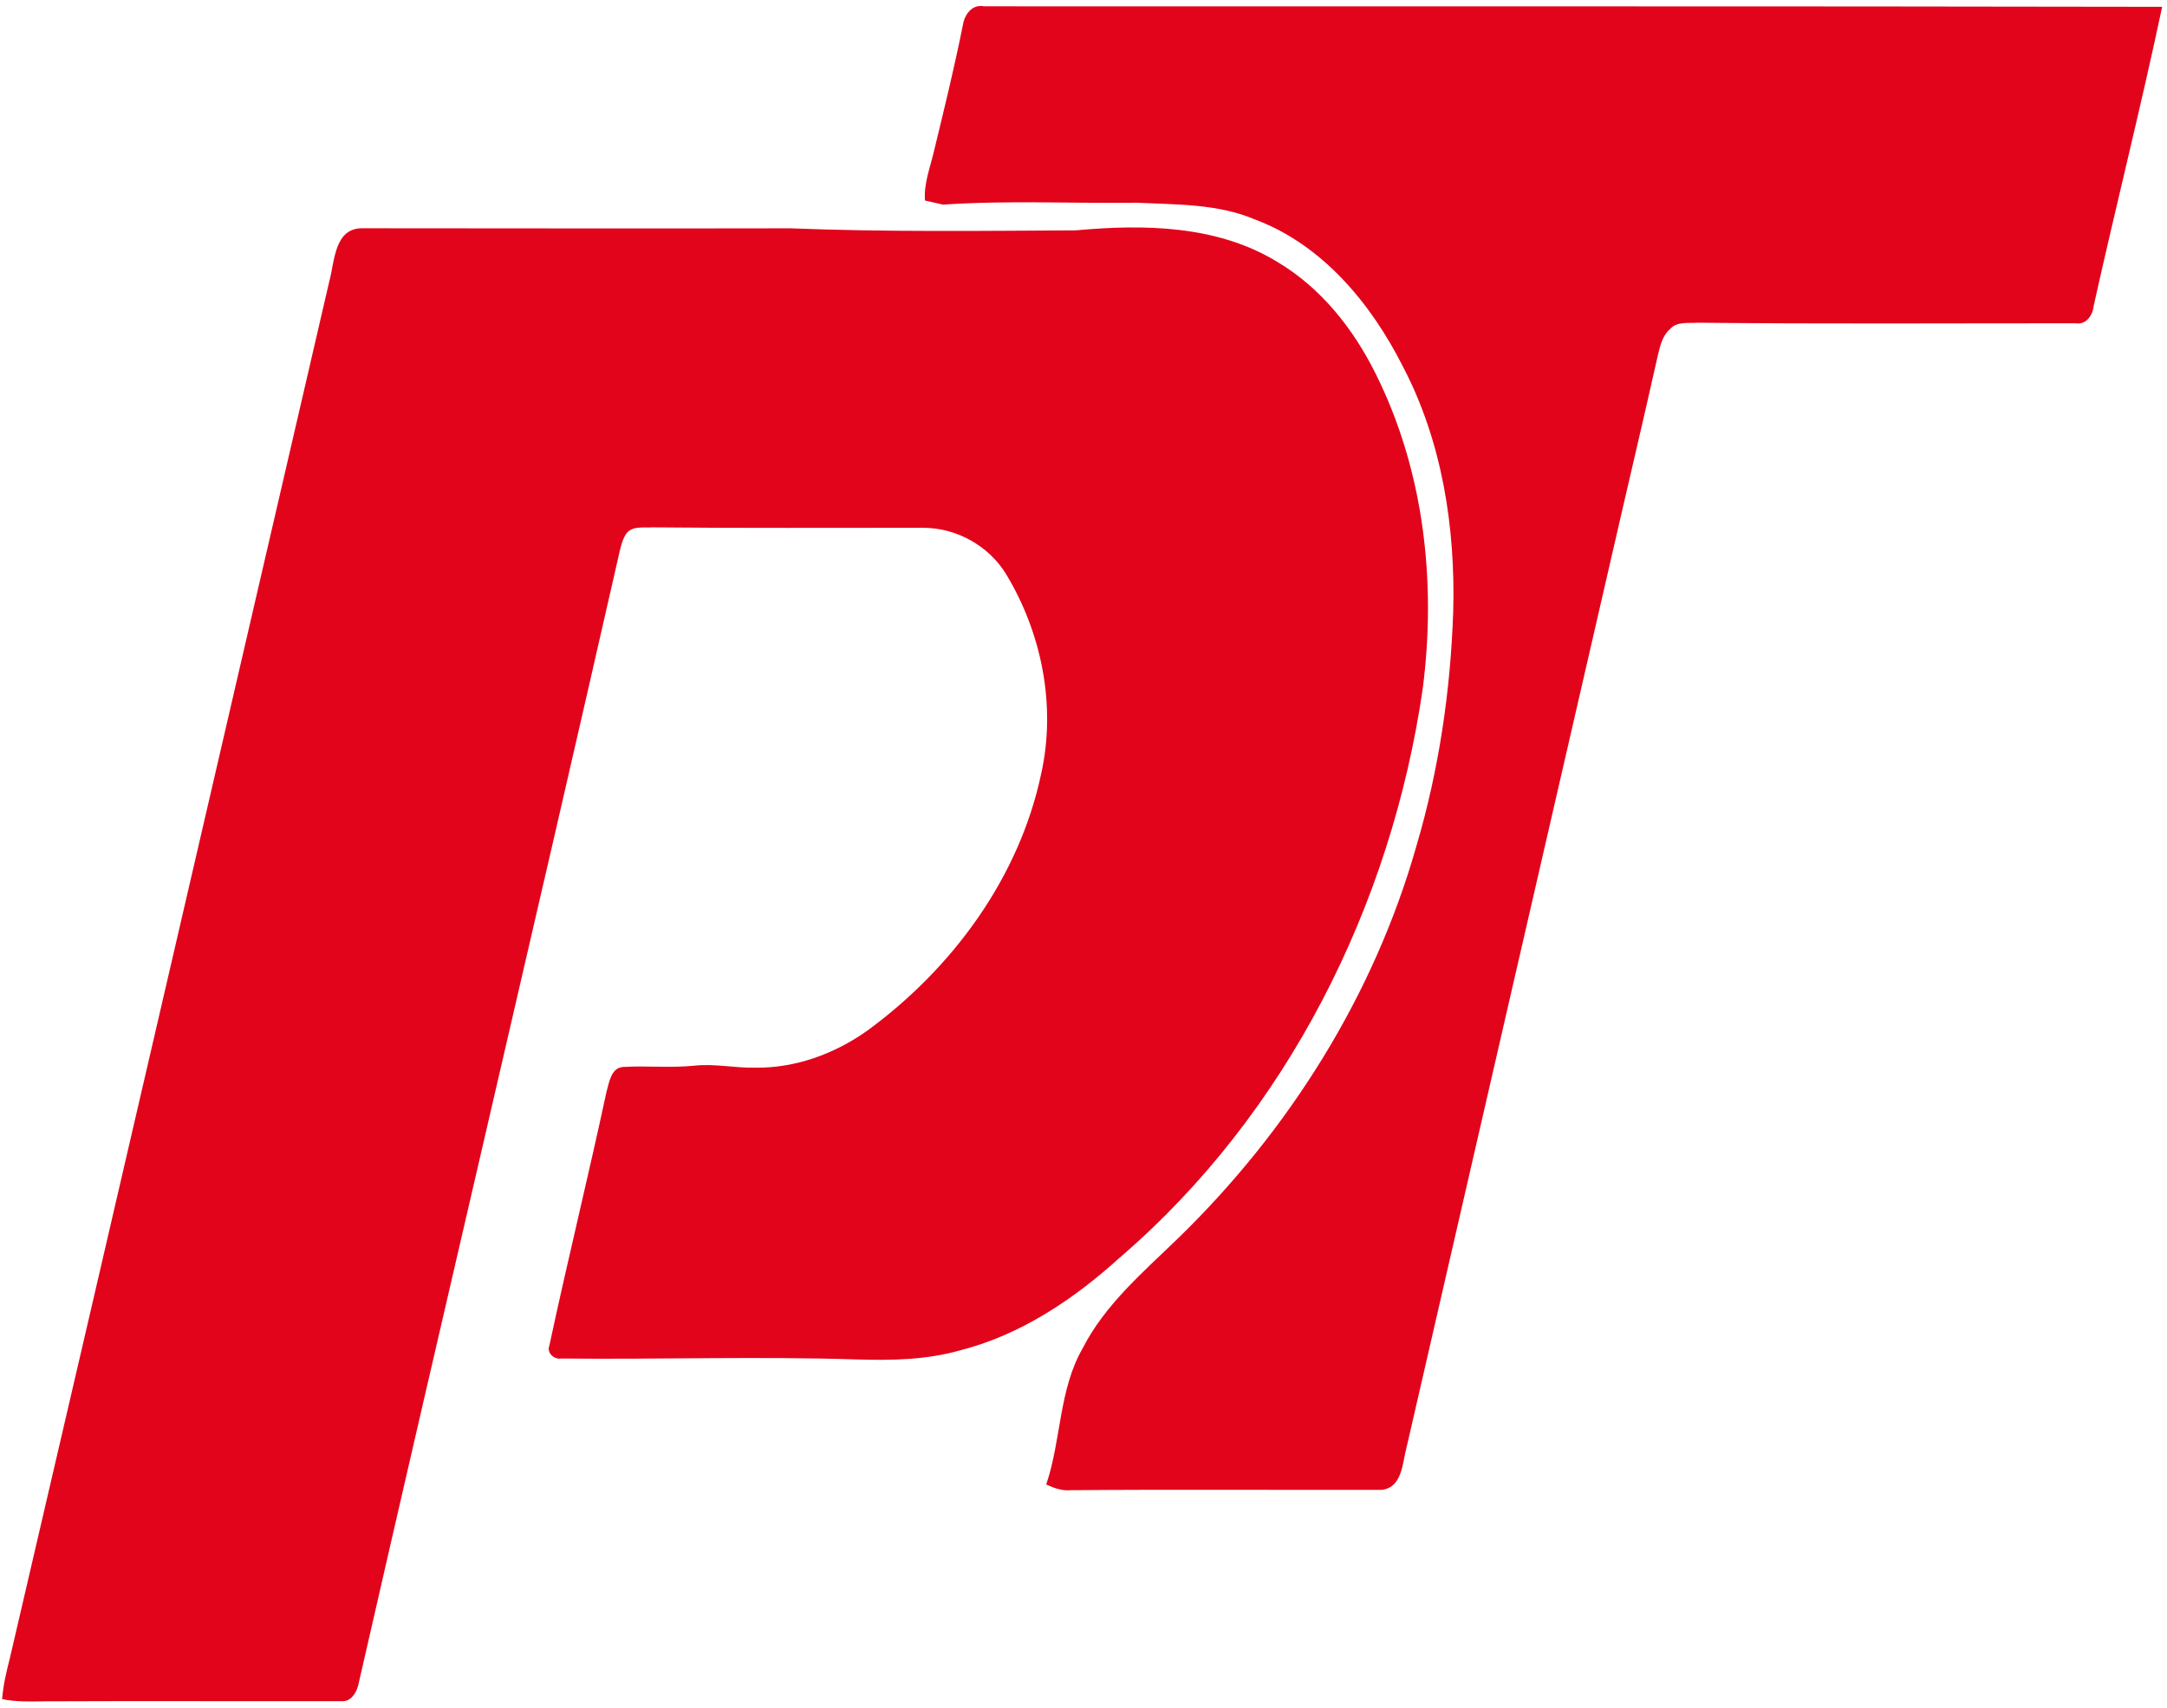
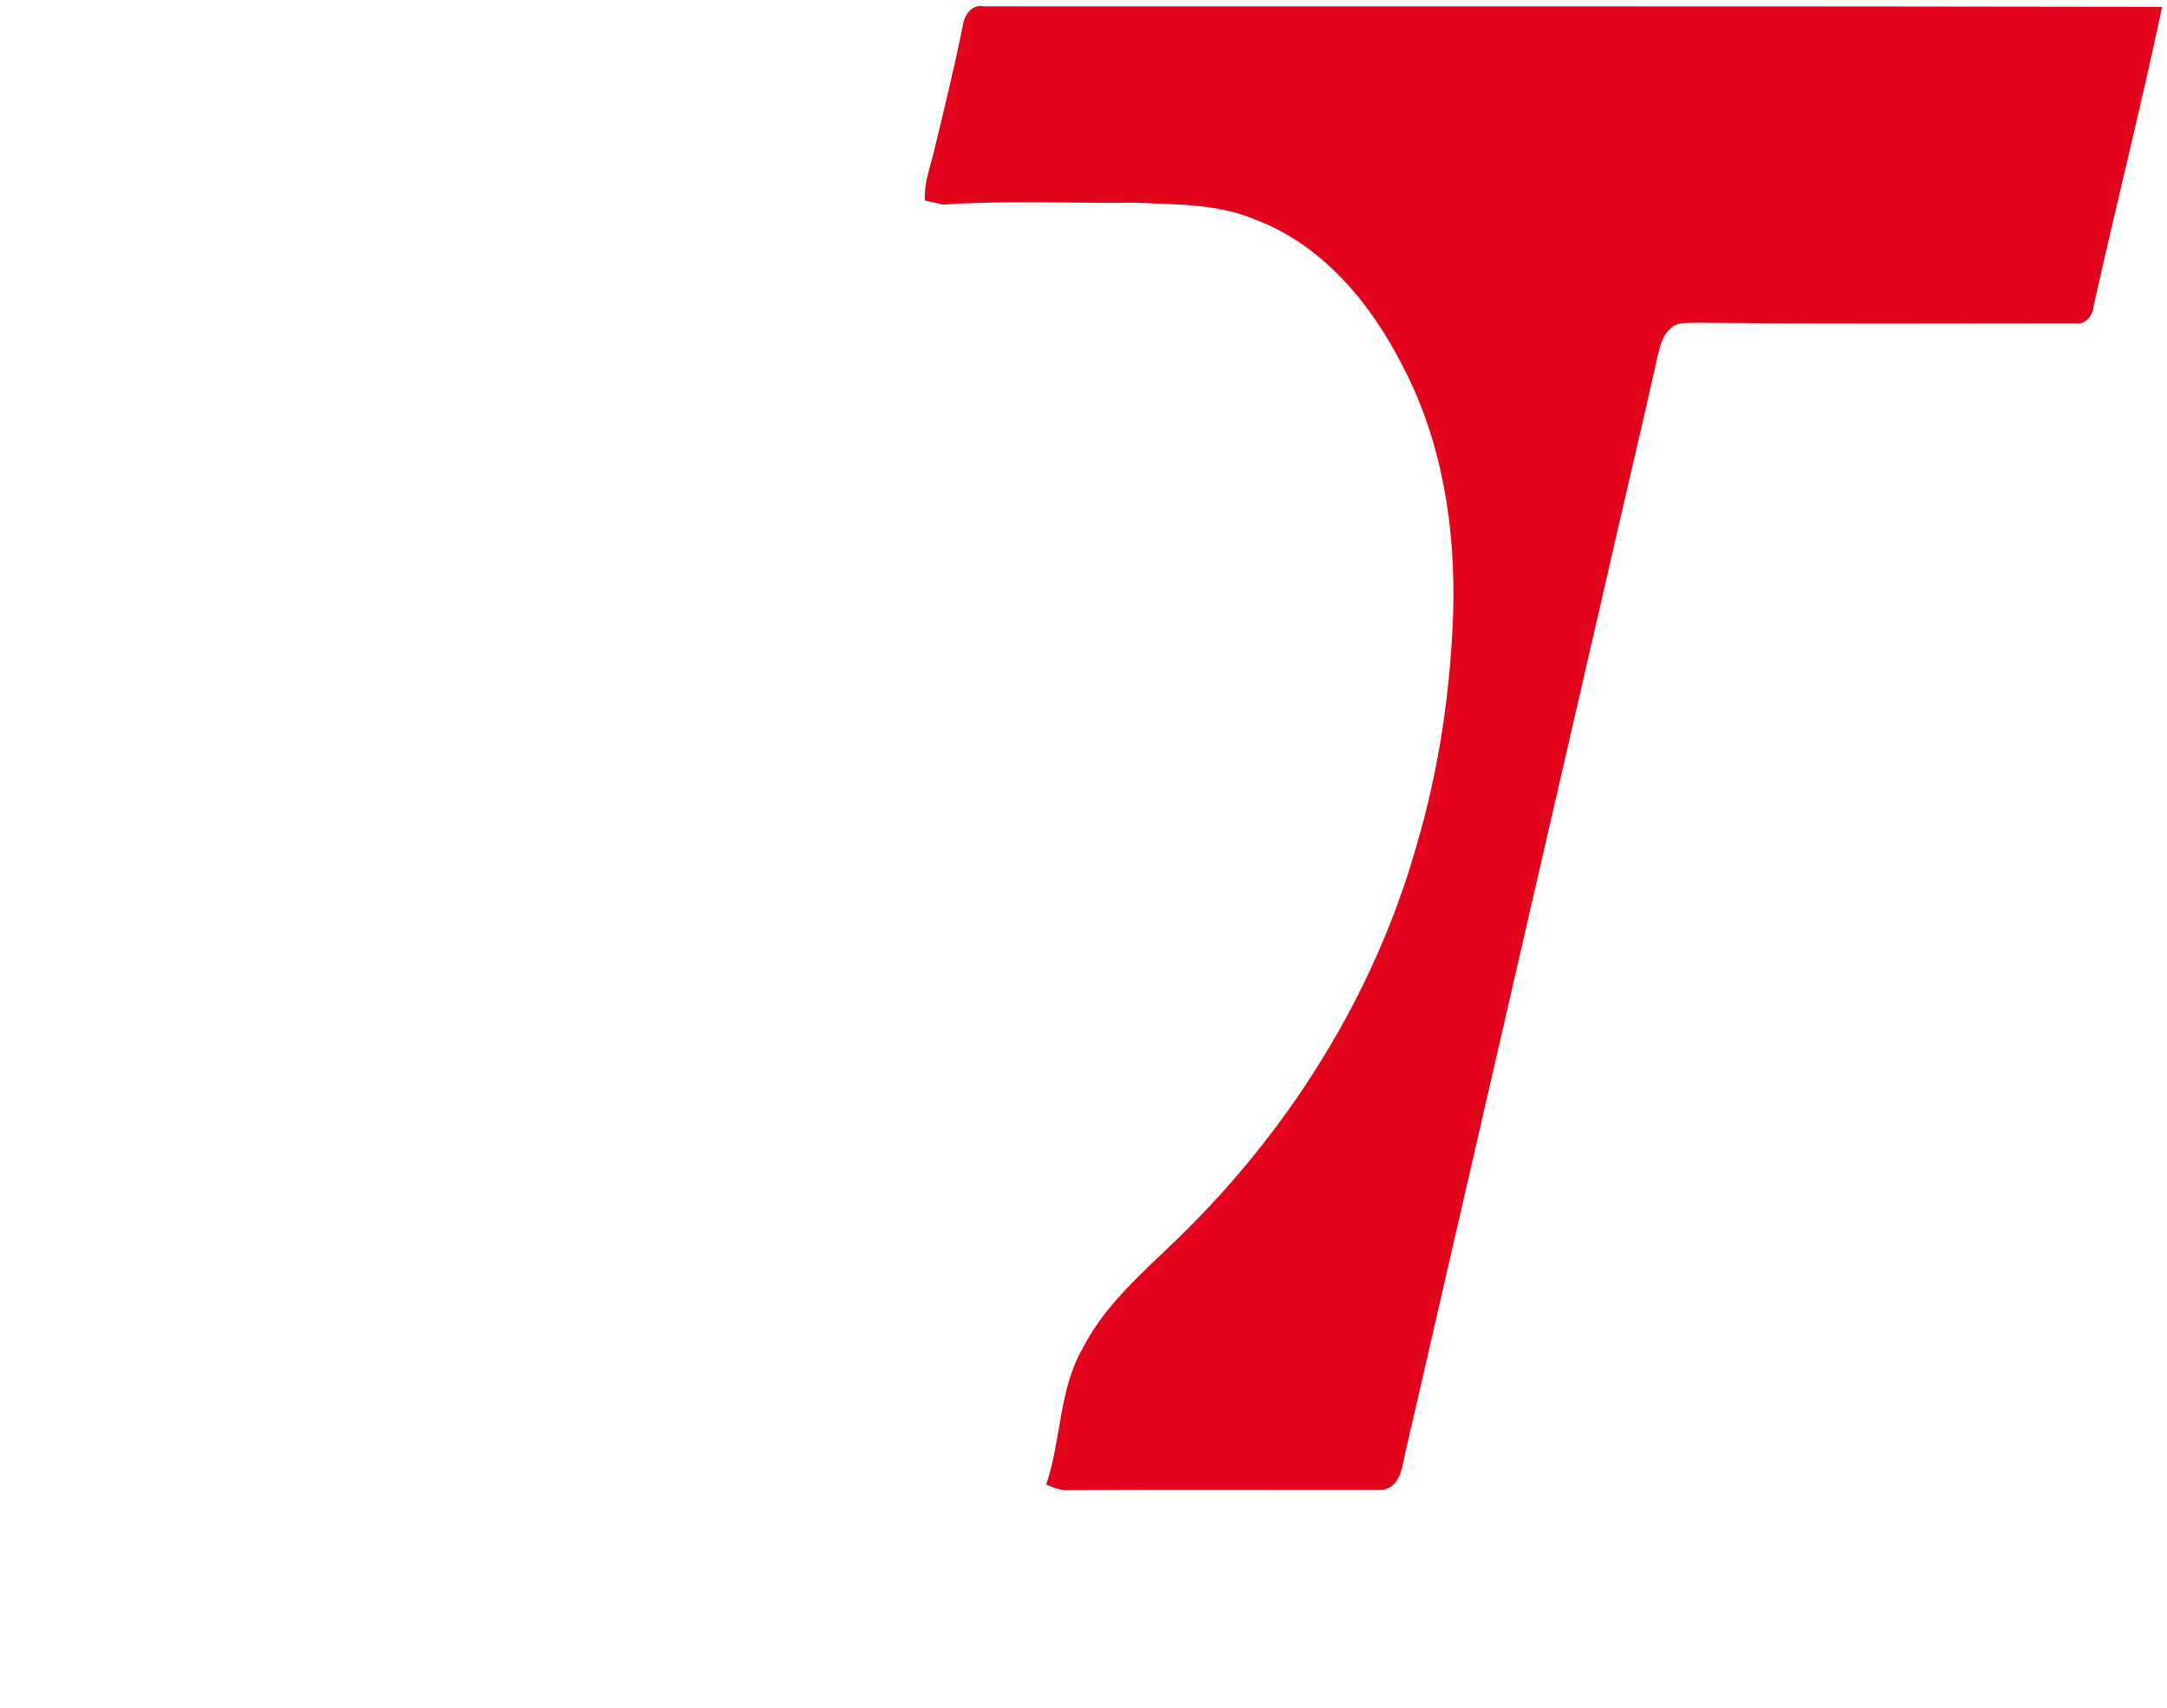
<svg xmlns="http://www.w3.org/2000/svg" width="425pt" height="335pt" viewBox="0 0 425 335" version="1.1">
  <g id="#e2041bff">
    <path fill="#e2041b" opacity="1.00" d=" M 188.85 4.88 C 189.19 2.82 190.65 0.78 192.98 1.24 C 270.00 1.28 347.03 1.19 424.05 1.34 C 419.90 20.95 414.98 40.39 410.63 59.96 C 410.48 61.75 409.18 63.76 407.14 63.42 C 382.41 63.41 357.68 63.57 332.95 63.31 C 331.13 63.45 328.90 63.01 327.54 64.55 C 325.99 65.88 325.56 67.99 325.10 69.89 C 322.18 82.96 319.08 95.99 316.10 109.04 C 302.69 167.34 289.25 225.64 275.86 283.94 C 275.04 286.96 275.04 291.80 271.03 292.27 C 250.69 292.32 230.35 292.17 210.01 292.34 C 208.31 292.50 206.70 291.93 205.19 291.22 C 208.17 282.43 207.63 272.64 212.37 264.44 C 216.77 255.86 224.23 249.55 231.03 242.94 C 252.82 221.78 269.53 195.17 277.82 165.87 C 282.22 150.96 284.49 135.49 285.01 119.98 C 285.46 103.55 282.86 86.65 275.16 71.94 C 268.94 59.61 259.45 48.07 246.19 43.08 C 238.86 39.95 230.78 40.15 222.98 39.77 C 210.30 39.93 197.59 39.29 184.94 40.14 C 183.76 39.87 182.59 39.61 181.41 39.34 C 181.16 36.05 182.40 32.95 183.14 29.80 C 185.15 21.52 187.18 13.24 188.85 4.88 Z" />
-     <path fill="#e2041b" opacity="1.00" d=" M 211.01 45.19 C 224.36 43.96 238.77 44.17 250.55 51.40 C 259.06 56.46 265.42 64.49 269.78 73.28 C 279.29 92.28 281.73 114.21 279.03 135.10 C 272.88 177.58 252.41 218.52 219.65 246.68 C 210.62 254.87 200.16 261.91 188.21 264.93 C 181.66 266.79 174.80 266.90 168.04 266.69 C 148.72 266.07 129.39 266.71 110.07 266.51 C 108.71 266.75 107.20 265.44 107.73 264.03 C 111.29 247.38 115.38 230.83 118.95 214.18 C 119.47 212.40 119.82 209.57 122.09 209.32 C 126.78 209.03 131.50 209.54 136.19 209.06 C 140.12 208.62 144.03 209.53 147.97 209.45 C 155.92 209.60 163.72 206.74 170.15 202.15 C 186.79 189.96 199.90 172.18 204.20 151.79 C 207.17 138.47 204.33 124.21 197.30 112.60 C 193.88 107.02 187.50 103.50 180.96 103.54 C 163.30 103.52 145.64 103.64 127.99 103.45 C 126.19 103.58 123.91 103.07 122.73 104.82 C 121.97 106.08 121.67 107.54 121.35 108.96 C 104.54 182.87 87.14 256.65 70.27 330.55 C 69.89 332.12 68.80 333.91 66.93 333.73 C 47.62 333.77 28.29 333.67 8.97 333.76 C 6.12 333.80 3.24 333.91 0.42 333.33 C 0.62 330.62 1.25 327.98 1.92 325.36 C 22.90 235.30 43.71 145.20 64.60 55.12 C 65.64 51.33 65.56 44.83 70.94 44.78 C 98.96 44.79 126.99 44.85 155.01 44.79 C 173.66 45.53 192.35 45.29 211.01 45.19 Z" />
  </g>
</svg>